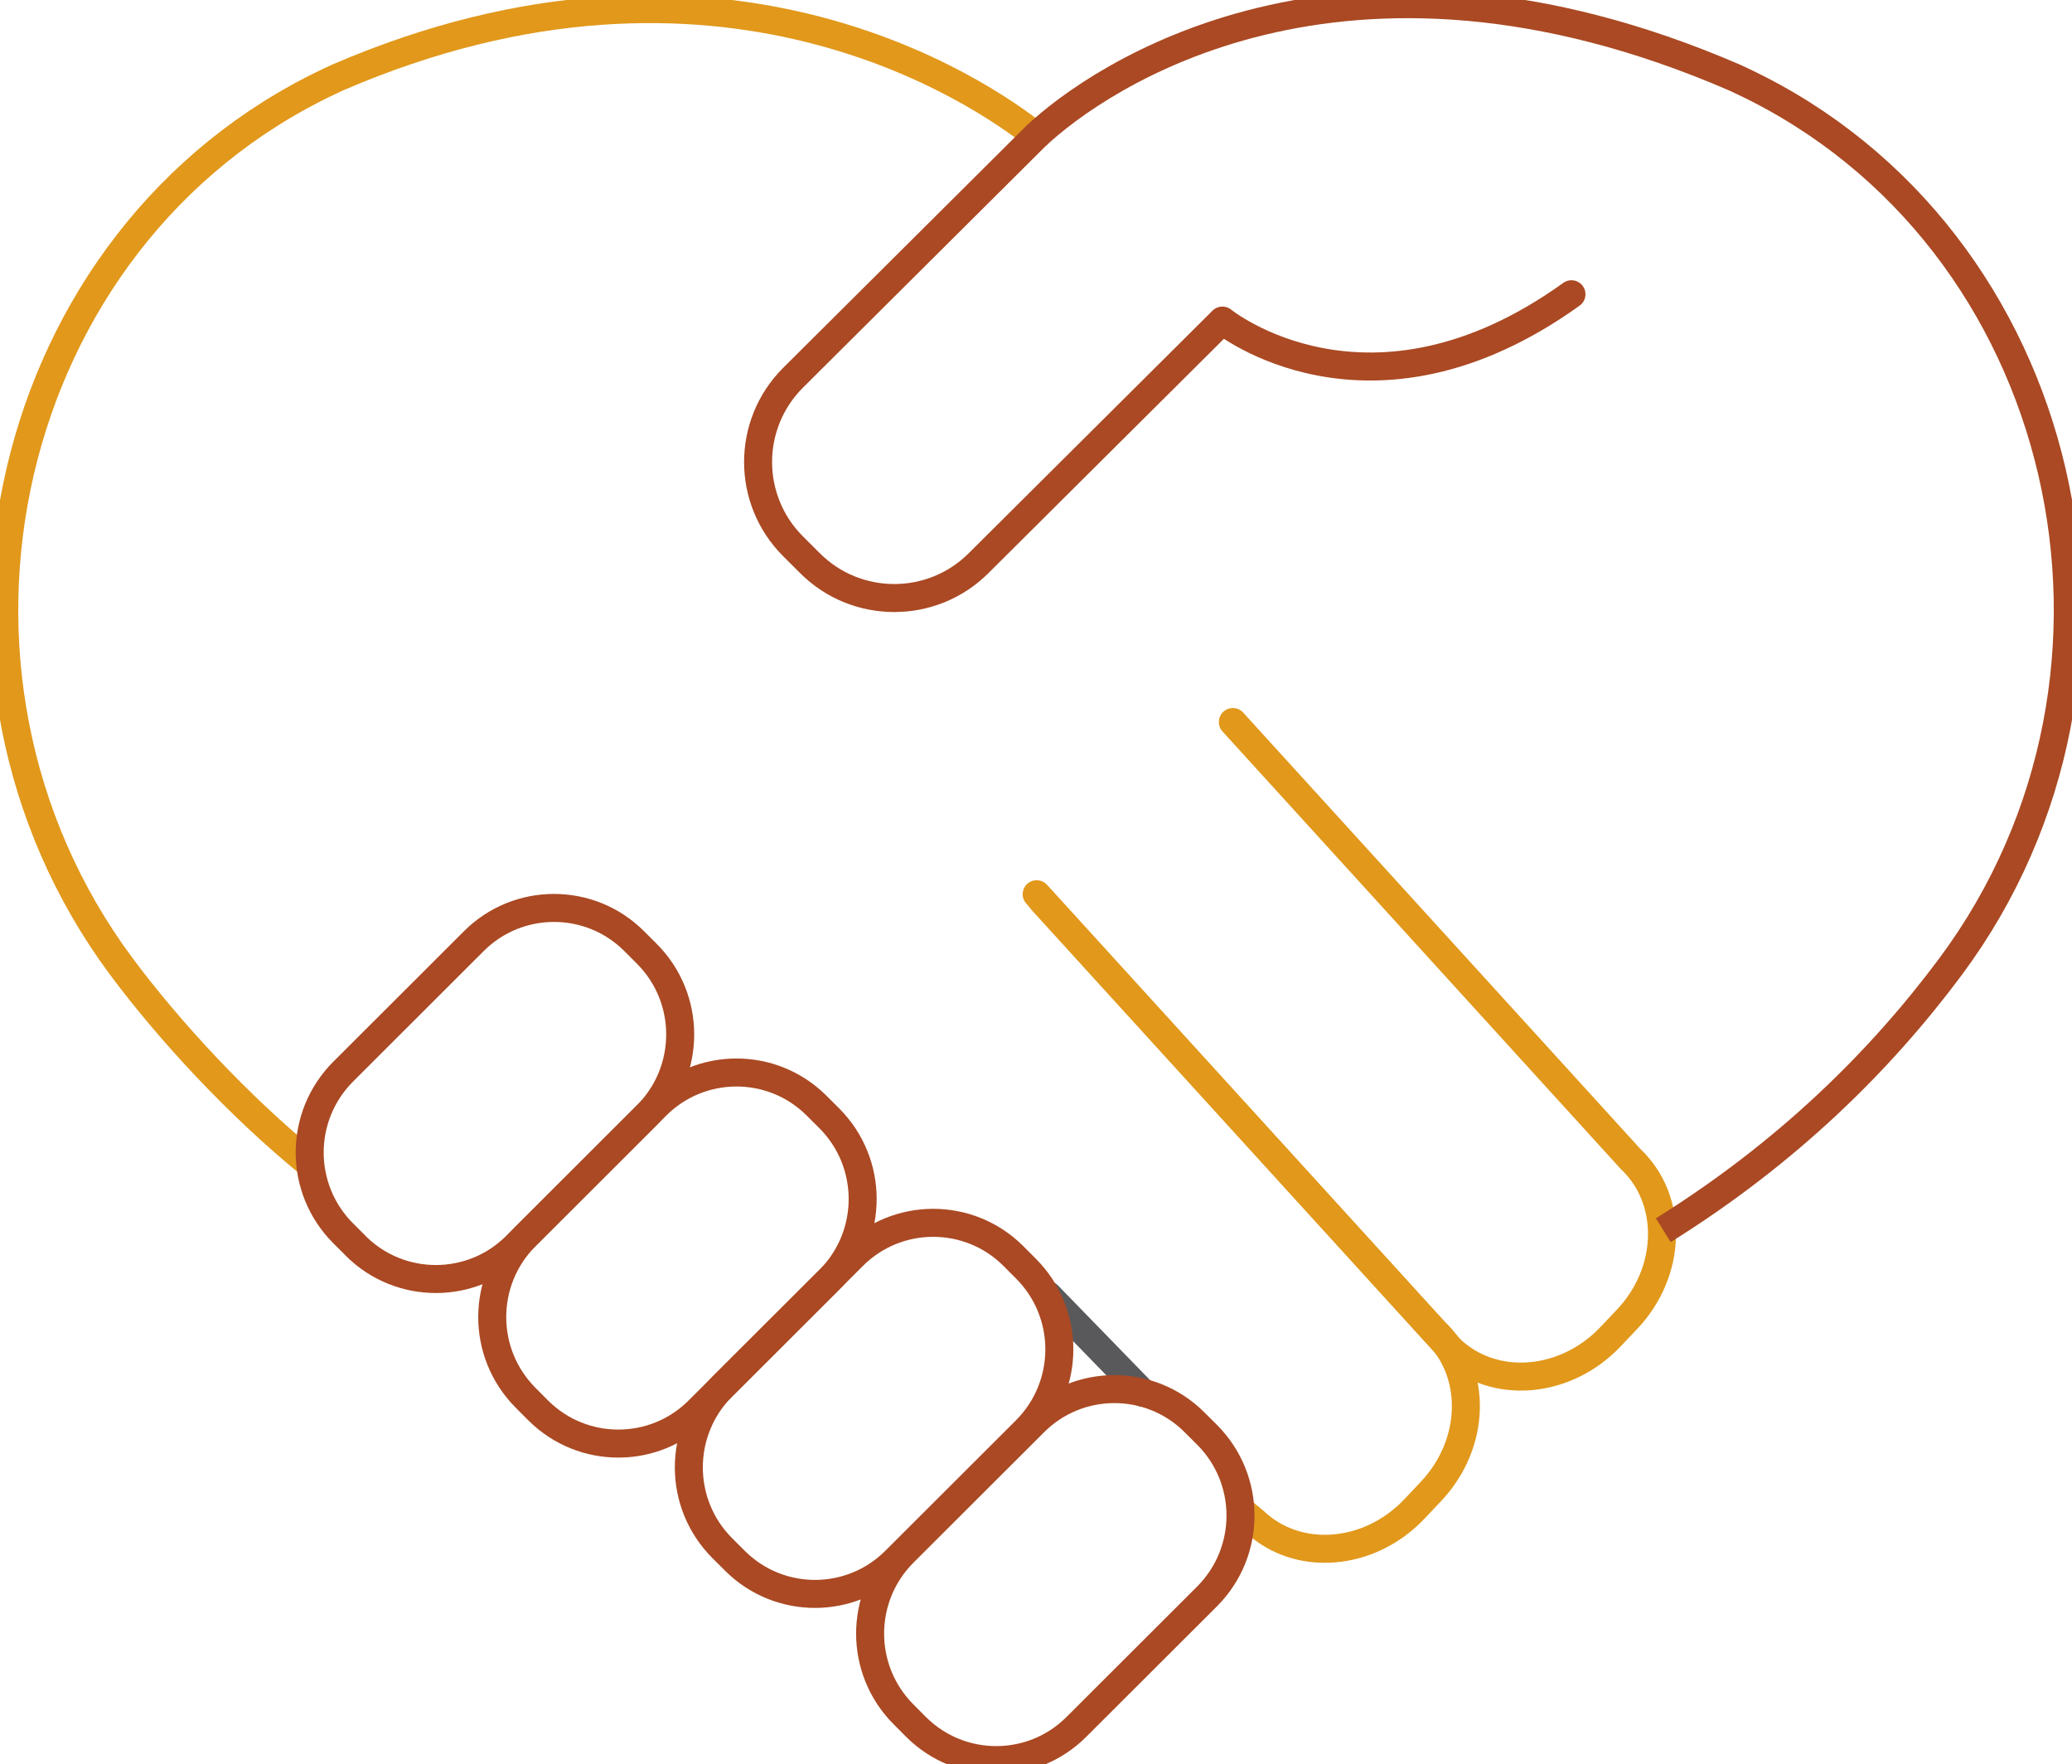
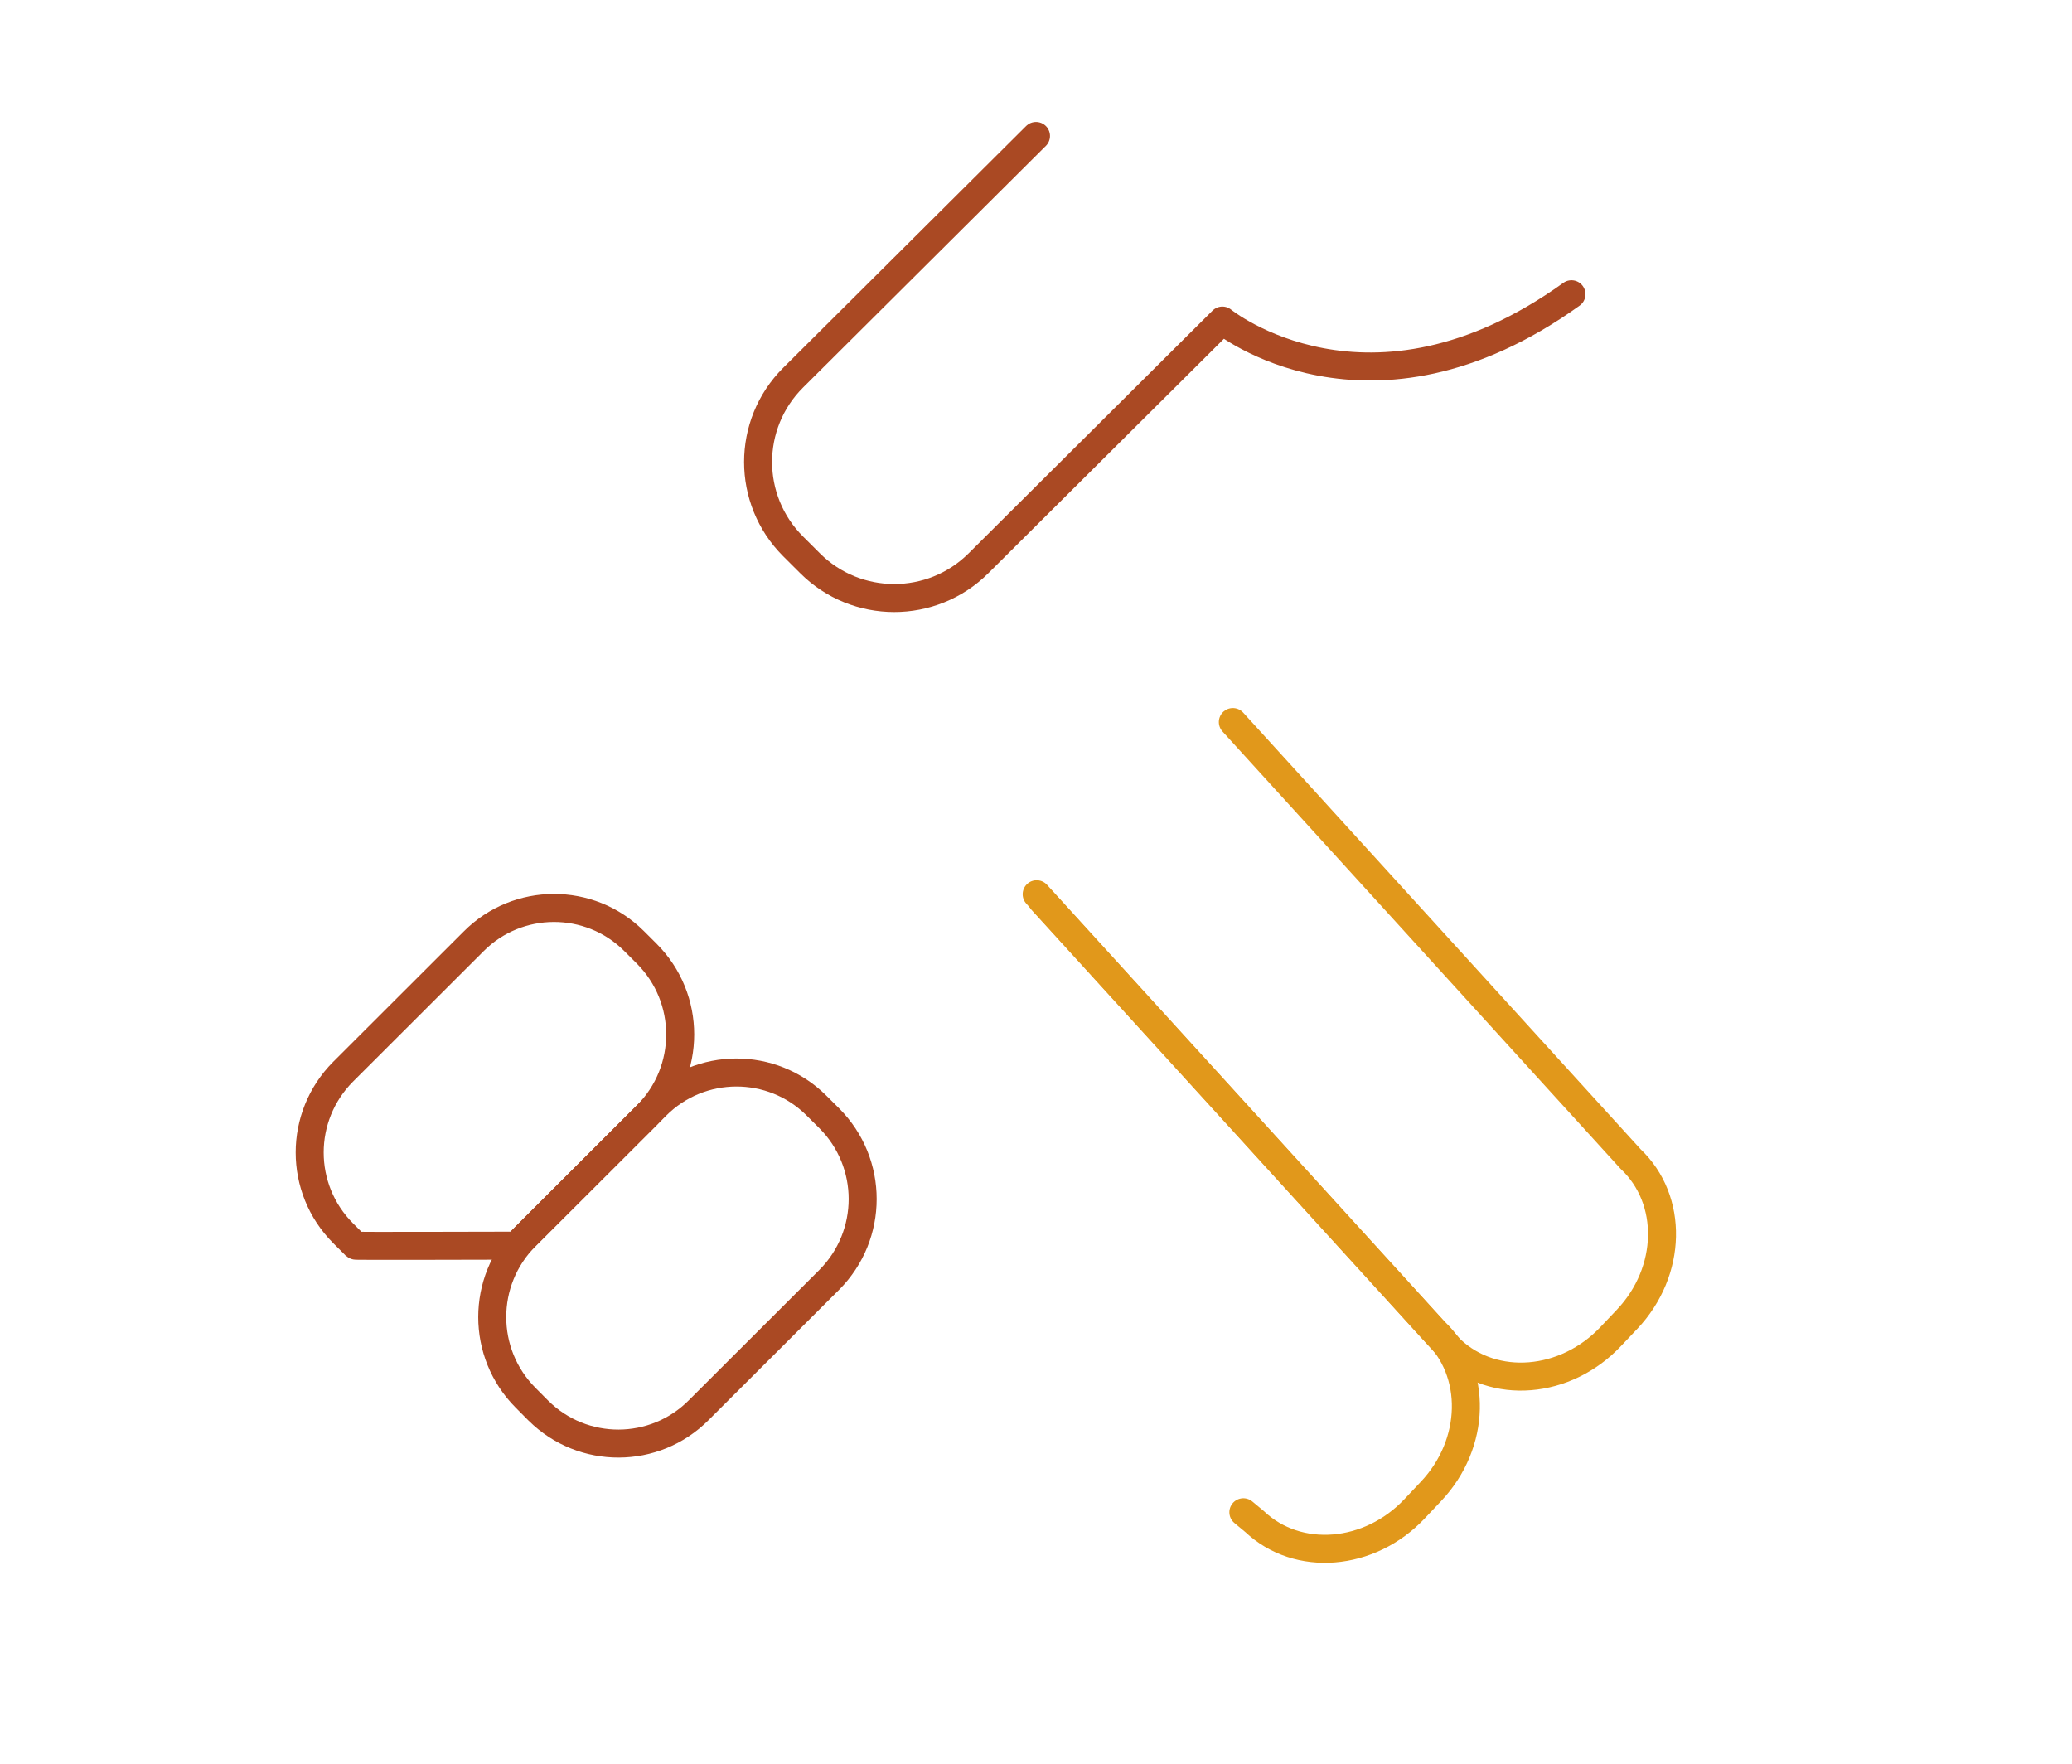
<svg xmlns="http://www.w3.org/2000/svg" width="74" height="63" viewBox="0 0 74 63" fill="none">
  <g clip-path="url(#clip0_262_34)">
-     <path d="M37 4.854C35.029 3.287 25.694 -3.124 12.053 2.77L11.749 2.912C0.049 8.453 -3.49 23.98 4.334 34.511C6.03 36.791 8.52 39.492 11.085 41.578" stroke="#E1981B" stroke-linejoin="round" />
-     <path d="M40.812 49.729L37.428 46.251" stroke="#59595B" stroke-linecap="round" stroke-linejoin="round" />
    <path d="M37.024 31.931L51.23 47.533C52.774 48.988 52.719 51.55 51.106 53.255L50.52 53.876C48.91 55.584 46.353 55.79 44.81 54.335L44.406 53.999" stroke="#E1981B" stroke-linecap="round" stroke-linejoin="round" />
    <path d="M44.03 25.782L58.235 41.385C59.779 42.84 59.724 45.401 58.111 47.107L57.523 47.727C55.912 49.433 53.355 49.642 51.815 48.187L37.212 32.155" stroke="#E1981B" stroke-linecap="round" stroke-linejoin="round" />
-     <path d="M59.403 43.928C63.852 41.155 67.179 37.856 69.669 34.508C77.491 23.977 73.954 8.453 62.254 2.912L61.951 2.77C47.948 -3.285 39.226 2.764 37.003 4.851" stroke="#AA4923" stroke-linejoin="round" />
-     <path d="M12.695 44.476L12.252 44.034C10.663 42.44 10.663 39.867 12.252 38.27L16.917 33.612C18.491 32.031 21.054 32.022 22.637 33.594C22.643 33.6 22.649 33.606 22.655 33.612L23.101 34.057C24.69 35.651 24.69 38.224 23.101 39.821L18.436 44.479C16.862 46.061 14.303 46.07 12.716 44.5C12.71 44.494 12.701 44.485 12.695 44.479V44.476Z" stroke="#AA4923" stroke-linejoin="round" />
+     <path d="M12.695 44.476L12.252 44.034C10.663 42.44 10.663 39.867 12.252 38.27L16.917 33.612C18.491 32.031 21.054 32.022 22.637 33.594C22.643 33.6 22.649 33.606 22.655 33.612L23.101 34.057C24.69 35.651 24.69 38.224 23.101 39.821L18.436 44.479C12.71 44.494 12.701 44.485 12.695 44.479V44.476Z" stroke="#AA4923" stroke-linejoin="round" />
    <path d="M37 4.854L28.323 13.489C26.658 15.152 26.658 17.843 28.323 19.507L28.927 20.109C30.585 21.769 33.282 21.769 34.944 20.115C34.944 20.115 34.947 20.112 34.95 20.109L43.657 11.447C43.657 11.447 48.891 15.702 56.124 10.507" stroke="#AA4923" stroke-linecap="round" stroke-linejoin="round" />
    <path d="M19.212 50.355L18.77 49.91C17.183 48.317 17.183 45.743 18.77 44.149L23.434 39.489C25.008 37.907 27.571 37.898 29.154 39.471C29.16 39.477 29.166 39.483 29.172 39.489L29.618 39.933C31.207 41.527 31.207 44.101 29.618 45.698L24.953 50.355C23.38 51.937 20.82 51.946 19.234 50.376C19.228 50.37 19.218 50.361 19.212 50.355Z" stroke="#AA4923" stroke-linejoin="round" />
-     <path d="M26.239 55.723L25.793 55.279C24.204 53.685 24.204 51.111 25.793 49.514L30.458 44.857C32.032 43.275 34.592 43.266 36.178 44.836C36.184 44.842 36.193 44.851 36.199 44.857L36.642 45.301C38.231 46.895 38.231 49.469 36.642 51.066L31.977 55.723C30.403 57.305 27.841 57.314 26.258 55.742C26.251 55.736 26.245 55.729 26.239 55.723ZM32.708 61.657L32.265 61.212C30.679 59.619 30.679 57.045 32.265 55.451L36.93 50.794C38.504 49.212 41.067 49.203 42.65 50.776C42.656 50.782 42.662 50.788 42.668 50.794L43.114 51.238C44.7 52.832 44.7 55.406 43.114 57L38.449 61.657C36.875 63.239 34.316 63.248 32.729 61.678C32.723 61.672 32.714 61.663 32.708 61.657Z" stroke="#AA4923" stroke-linejoin="round" />
  </g>
  <defs>
    <clipPath id="clip0_262_34">
      <rect width="74" height="63" fill="white" />
    </clipPath>
  </defs>
</svg>